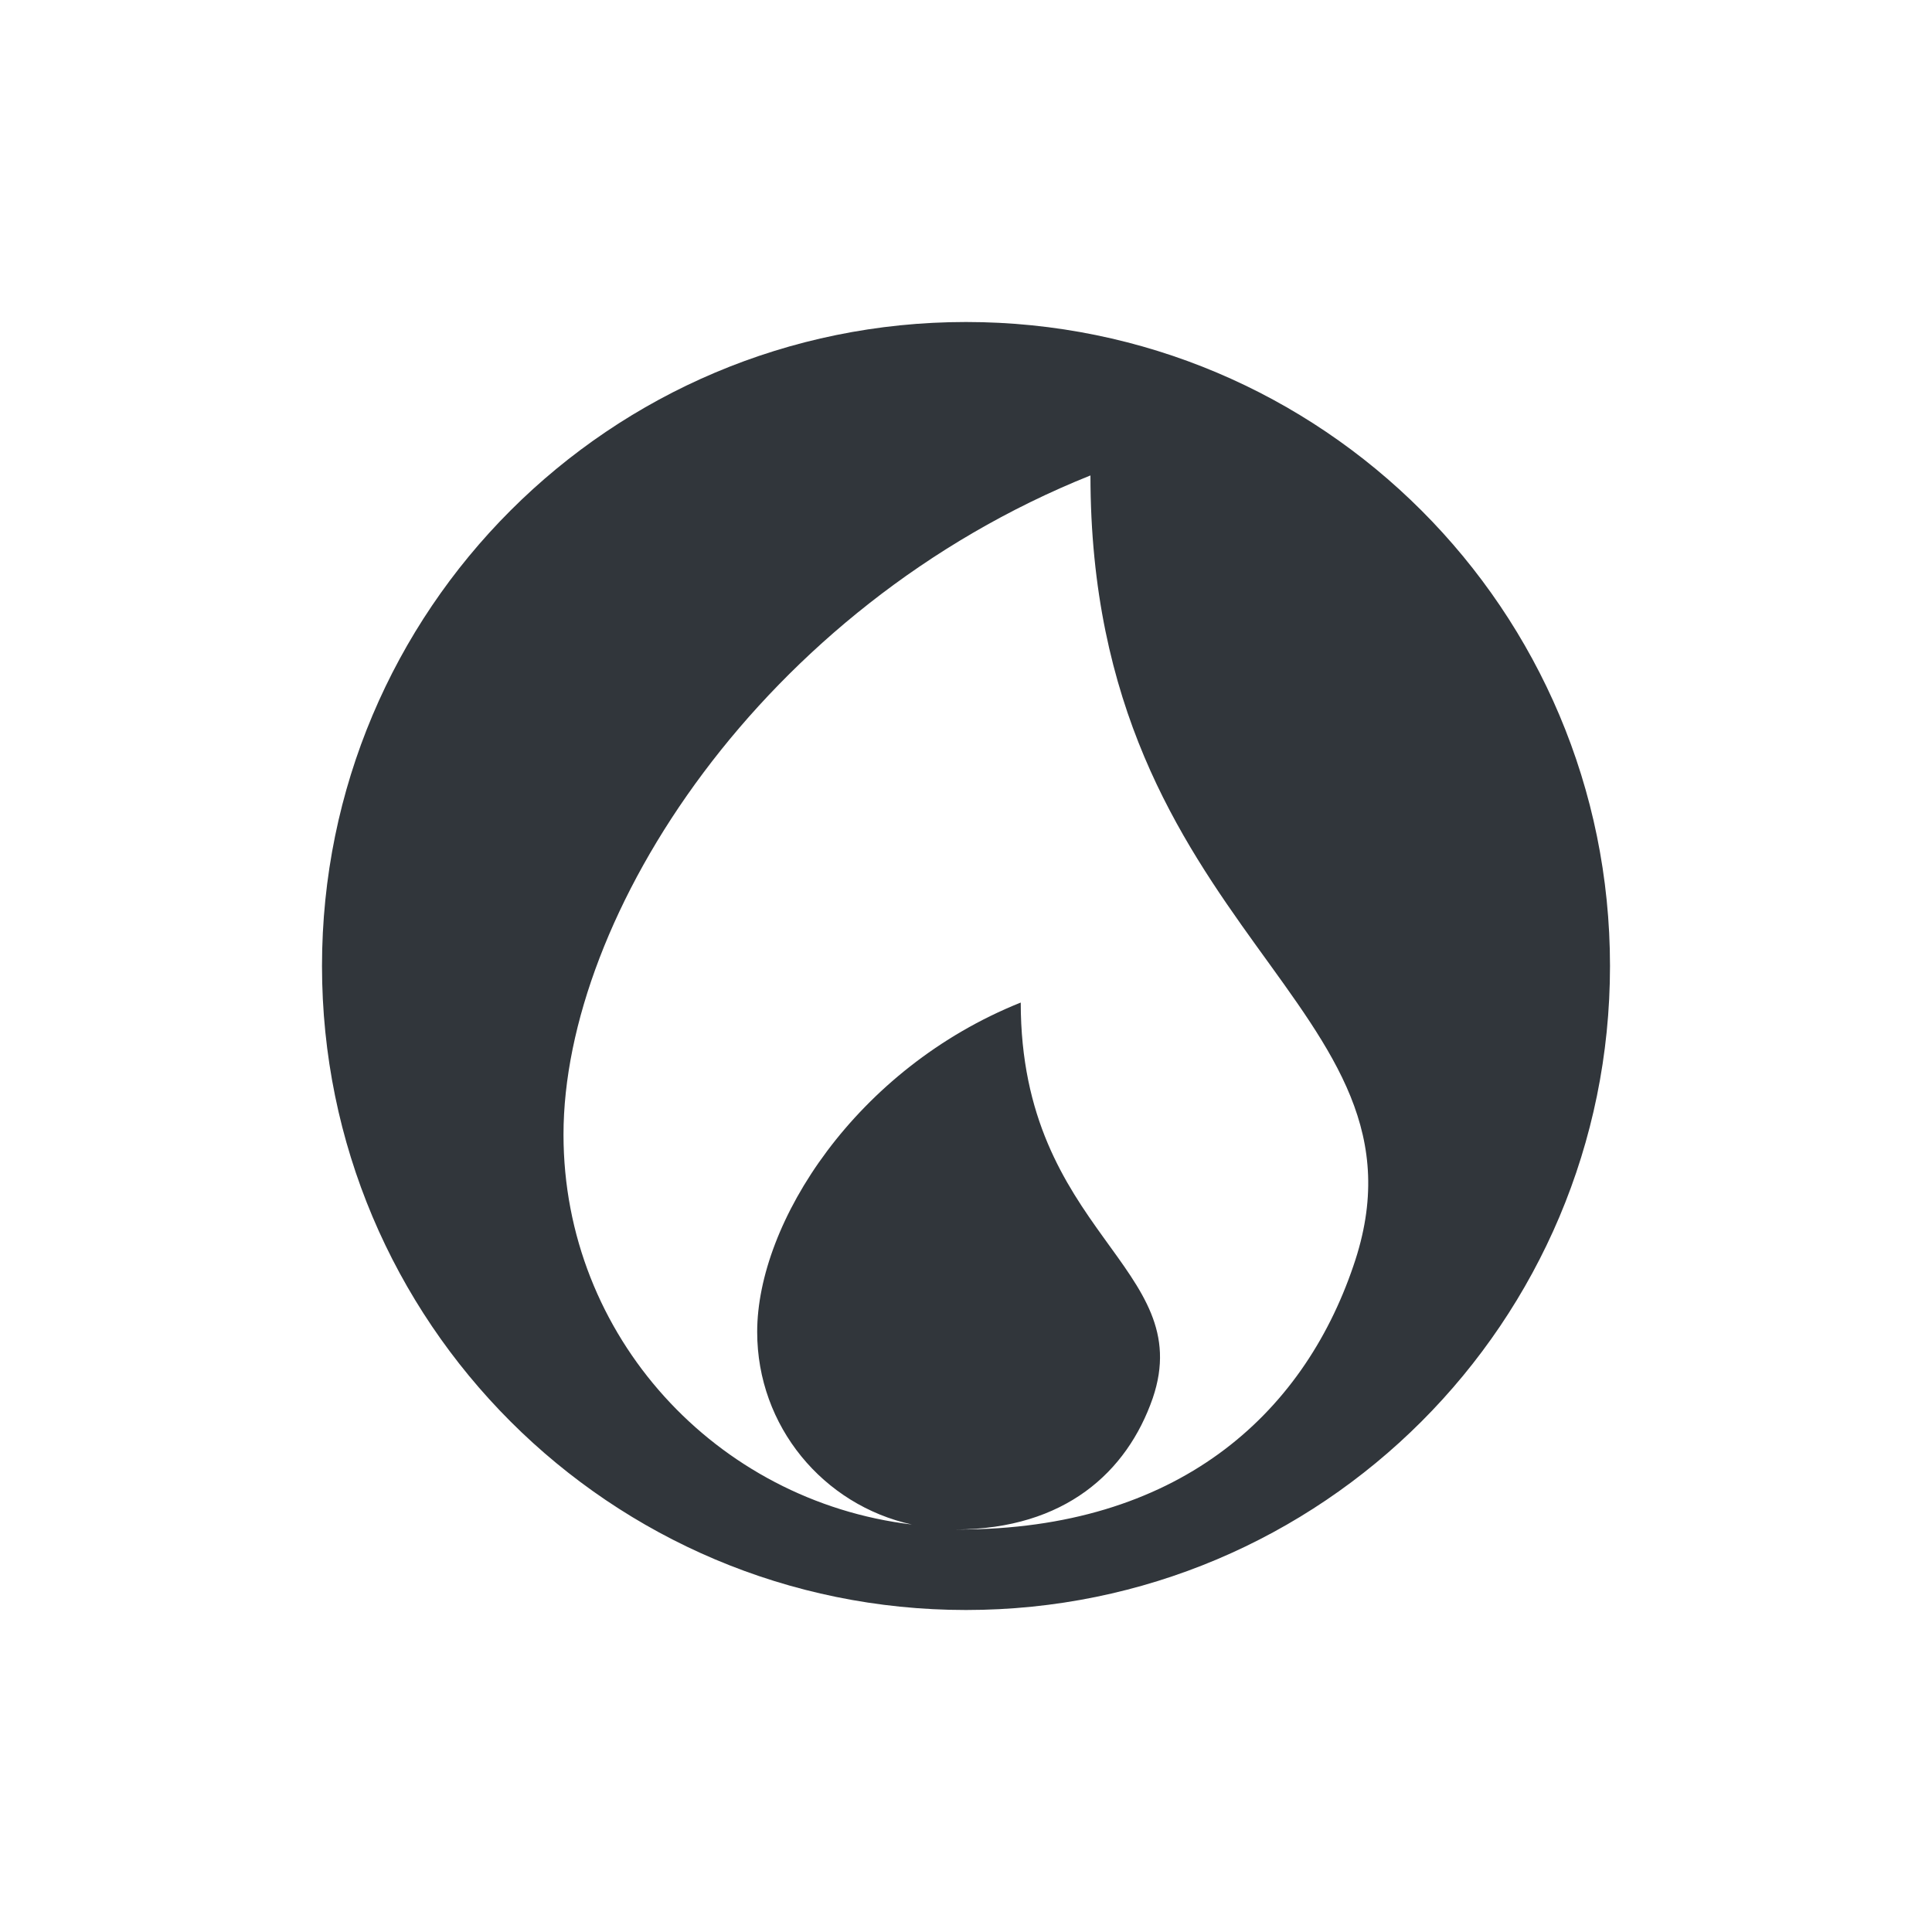
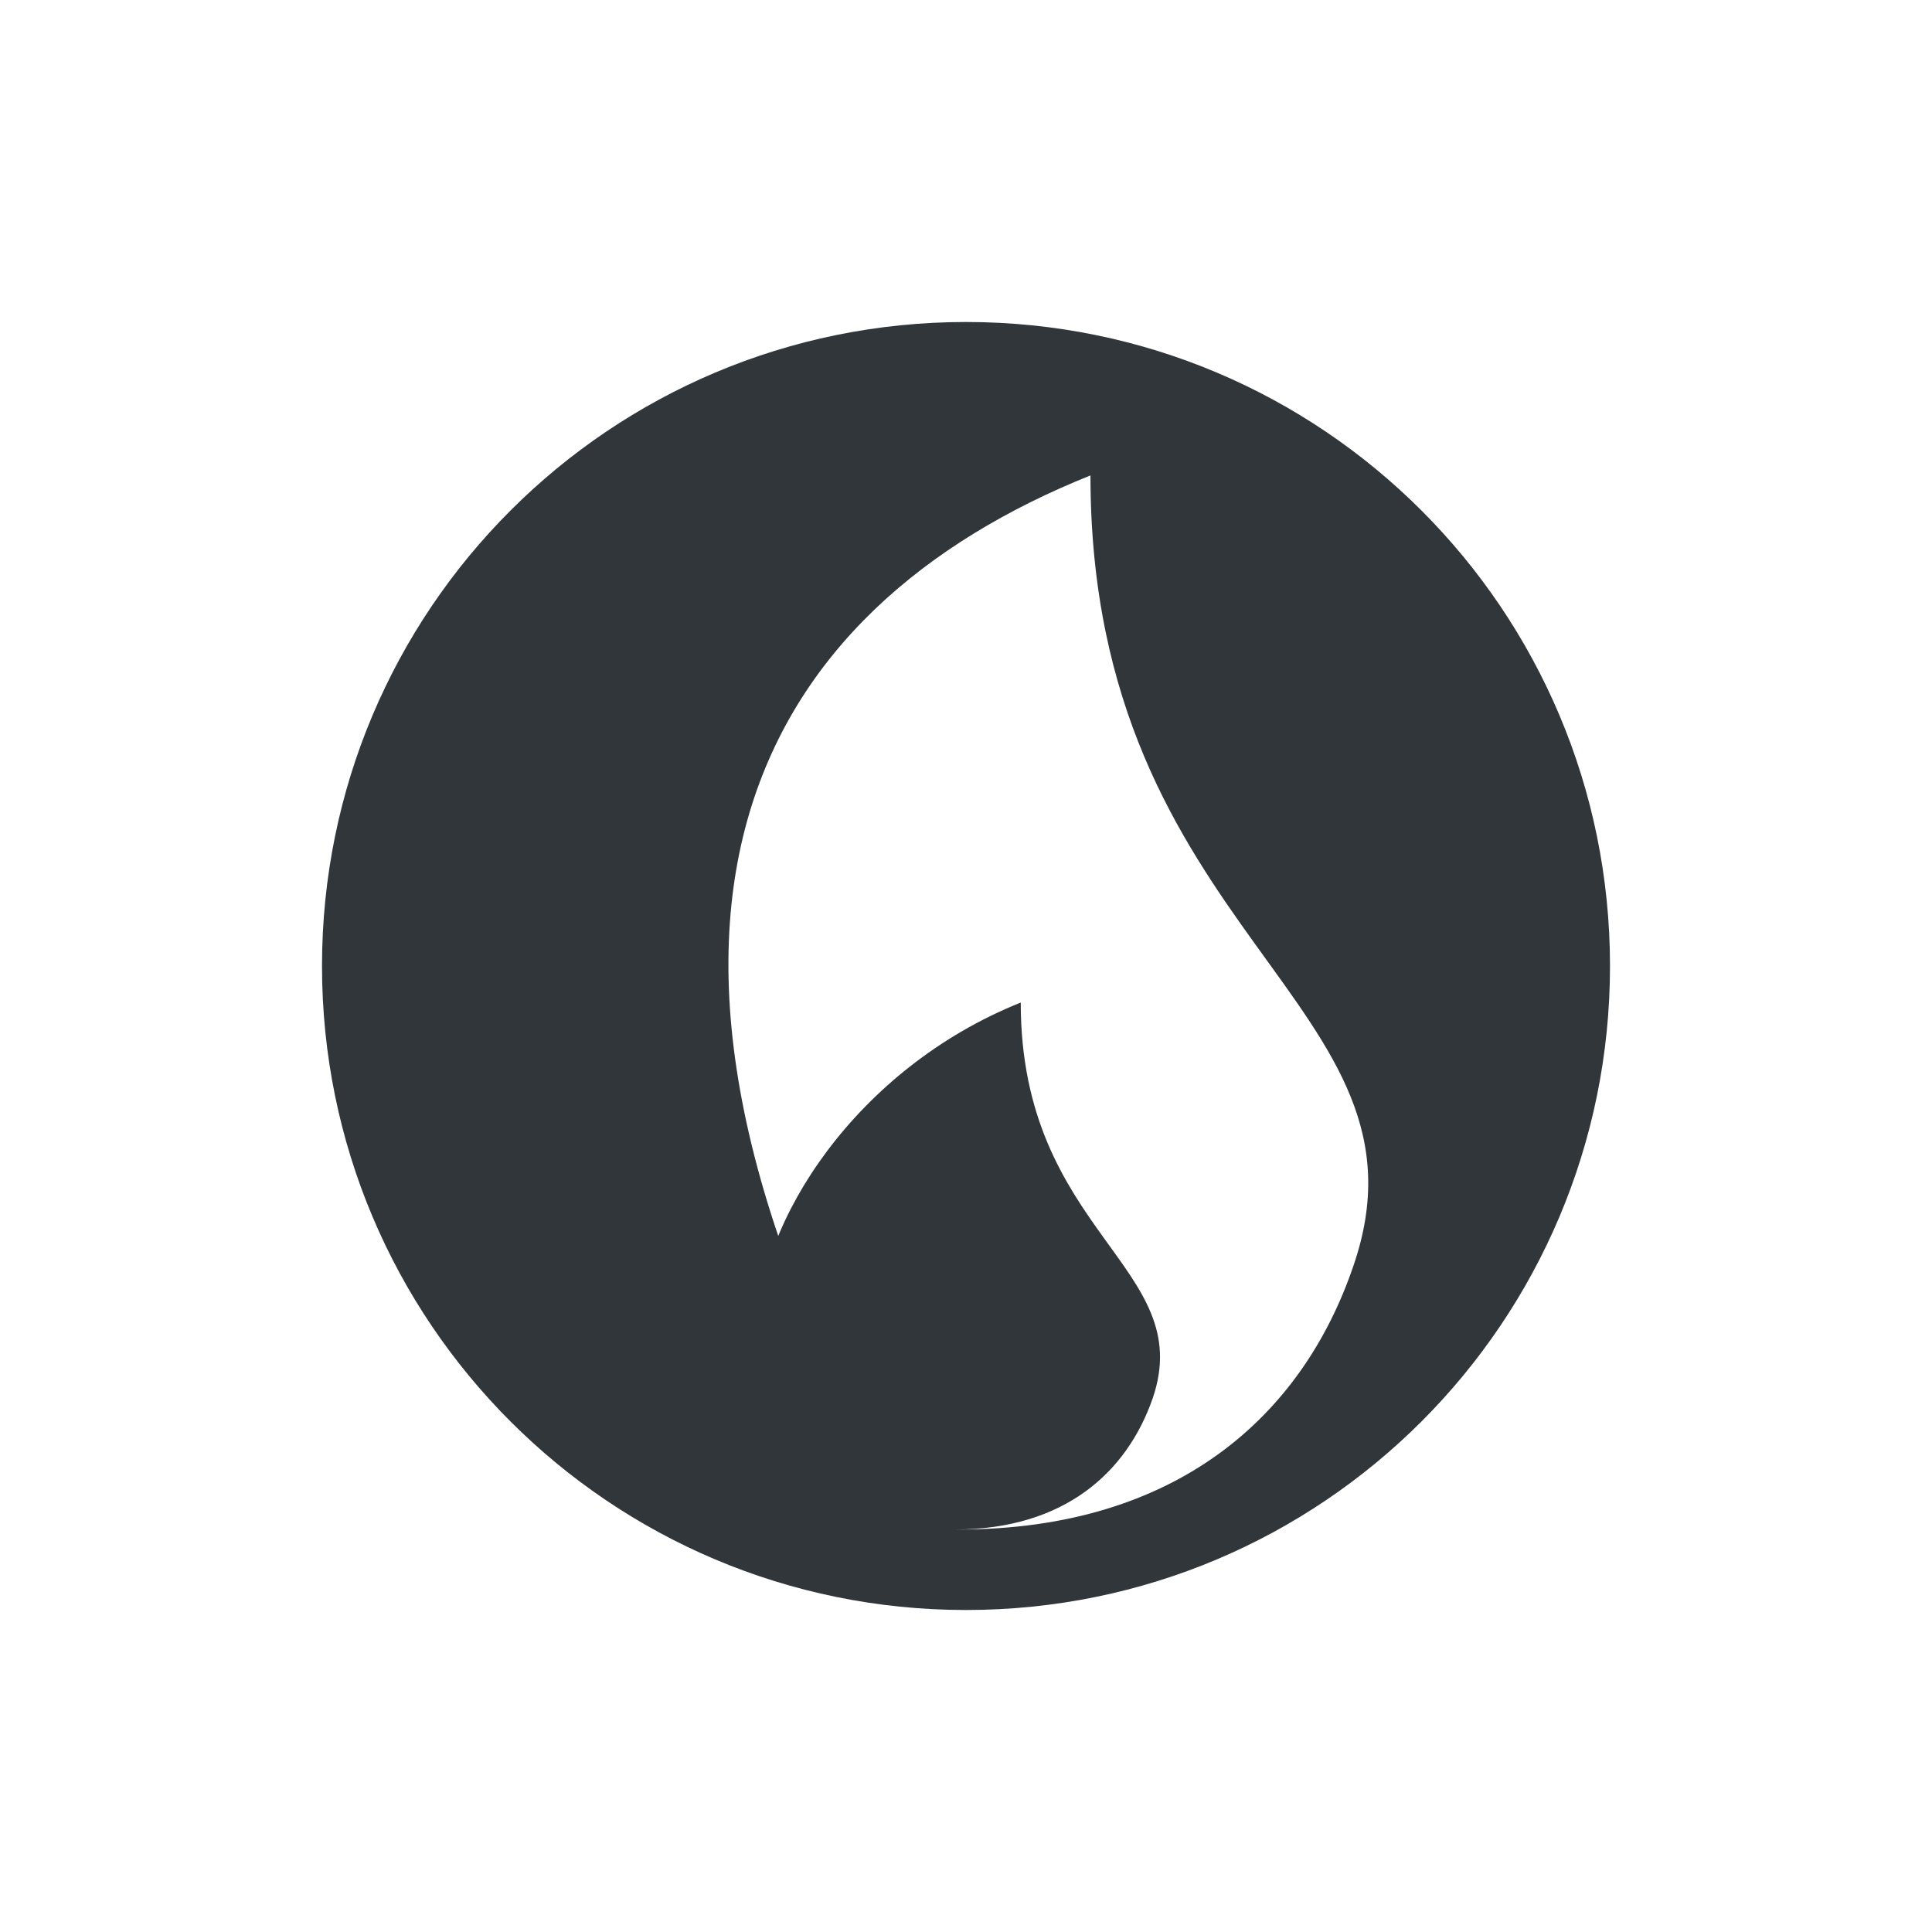
<svg xmlns="http://www.w3.org/2000/svg" width="12pt" height="12pt" version="1.1" viewBox="0 0 12 12">
  <g>
-     <path style="fill:rgb(19.216%,21.176%,23.137%)" d="M 6 2 C 3.789 2 2 3.789 2 6 C 2 8.211 3.789 10 6 10 C 8.211 10 10 8.211 10 6 C 10 3.789 8.211 2 6 2 Z M 6.773 2.953 C 6.773 5.82 8.969 6.23 8.406 7.863 C 8.09 8.793 7.309 9.5 5.953 9.5 C 5.949 9.5 5.945 9.5 5.941 9.5 C 6.613 9.496 7 9.145 7.16 8.684 C 7.438 7.867 6.34 7.66 6.34 6.227 C 5.316 6.637 4.703 7.594 4.703 8.273 C 4.703 8.859 5.113 9.348 5.664 9.469 C 4.449 9.324 3.5 8.301 3.5 7.047 C 3.5 5.691 4.727 3.773 6.773 2.953 Z M 6.773 2.953" />
+     <path style="fill:rgb(19.216%,21.176%,23.137%)" d="M 6 2 C 3.789 2 2 3.789 2 6 C 2 8.211 3.789 10 6 10 C 8.211 10 10 8.211 10 6 C 10 3.789 8.211 2 6 2 Z M 6.773 2.953 C 6.773 5.82 8.969 6.23 8.406 7.863 C 8.09 8.793 7.309 9.5 5.953 9.5 C 5.949 9.5 5.945 9.5 5.941 9.5 C 6.613 9.496 7 9.145 7.16 8.684 C 7.438 7.867 6.34 7.66 6.34 6.227 C 5.316 6.637 4.703 7.594 4.703 8.273 C 4.703 8.859 5.113 9.348 5.664 9.469 C 3.5 5.691 4.727 3.773 6.773 2.953 Z M 6.773 2.953" />
  </g>
</svg>